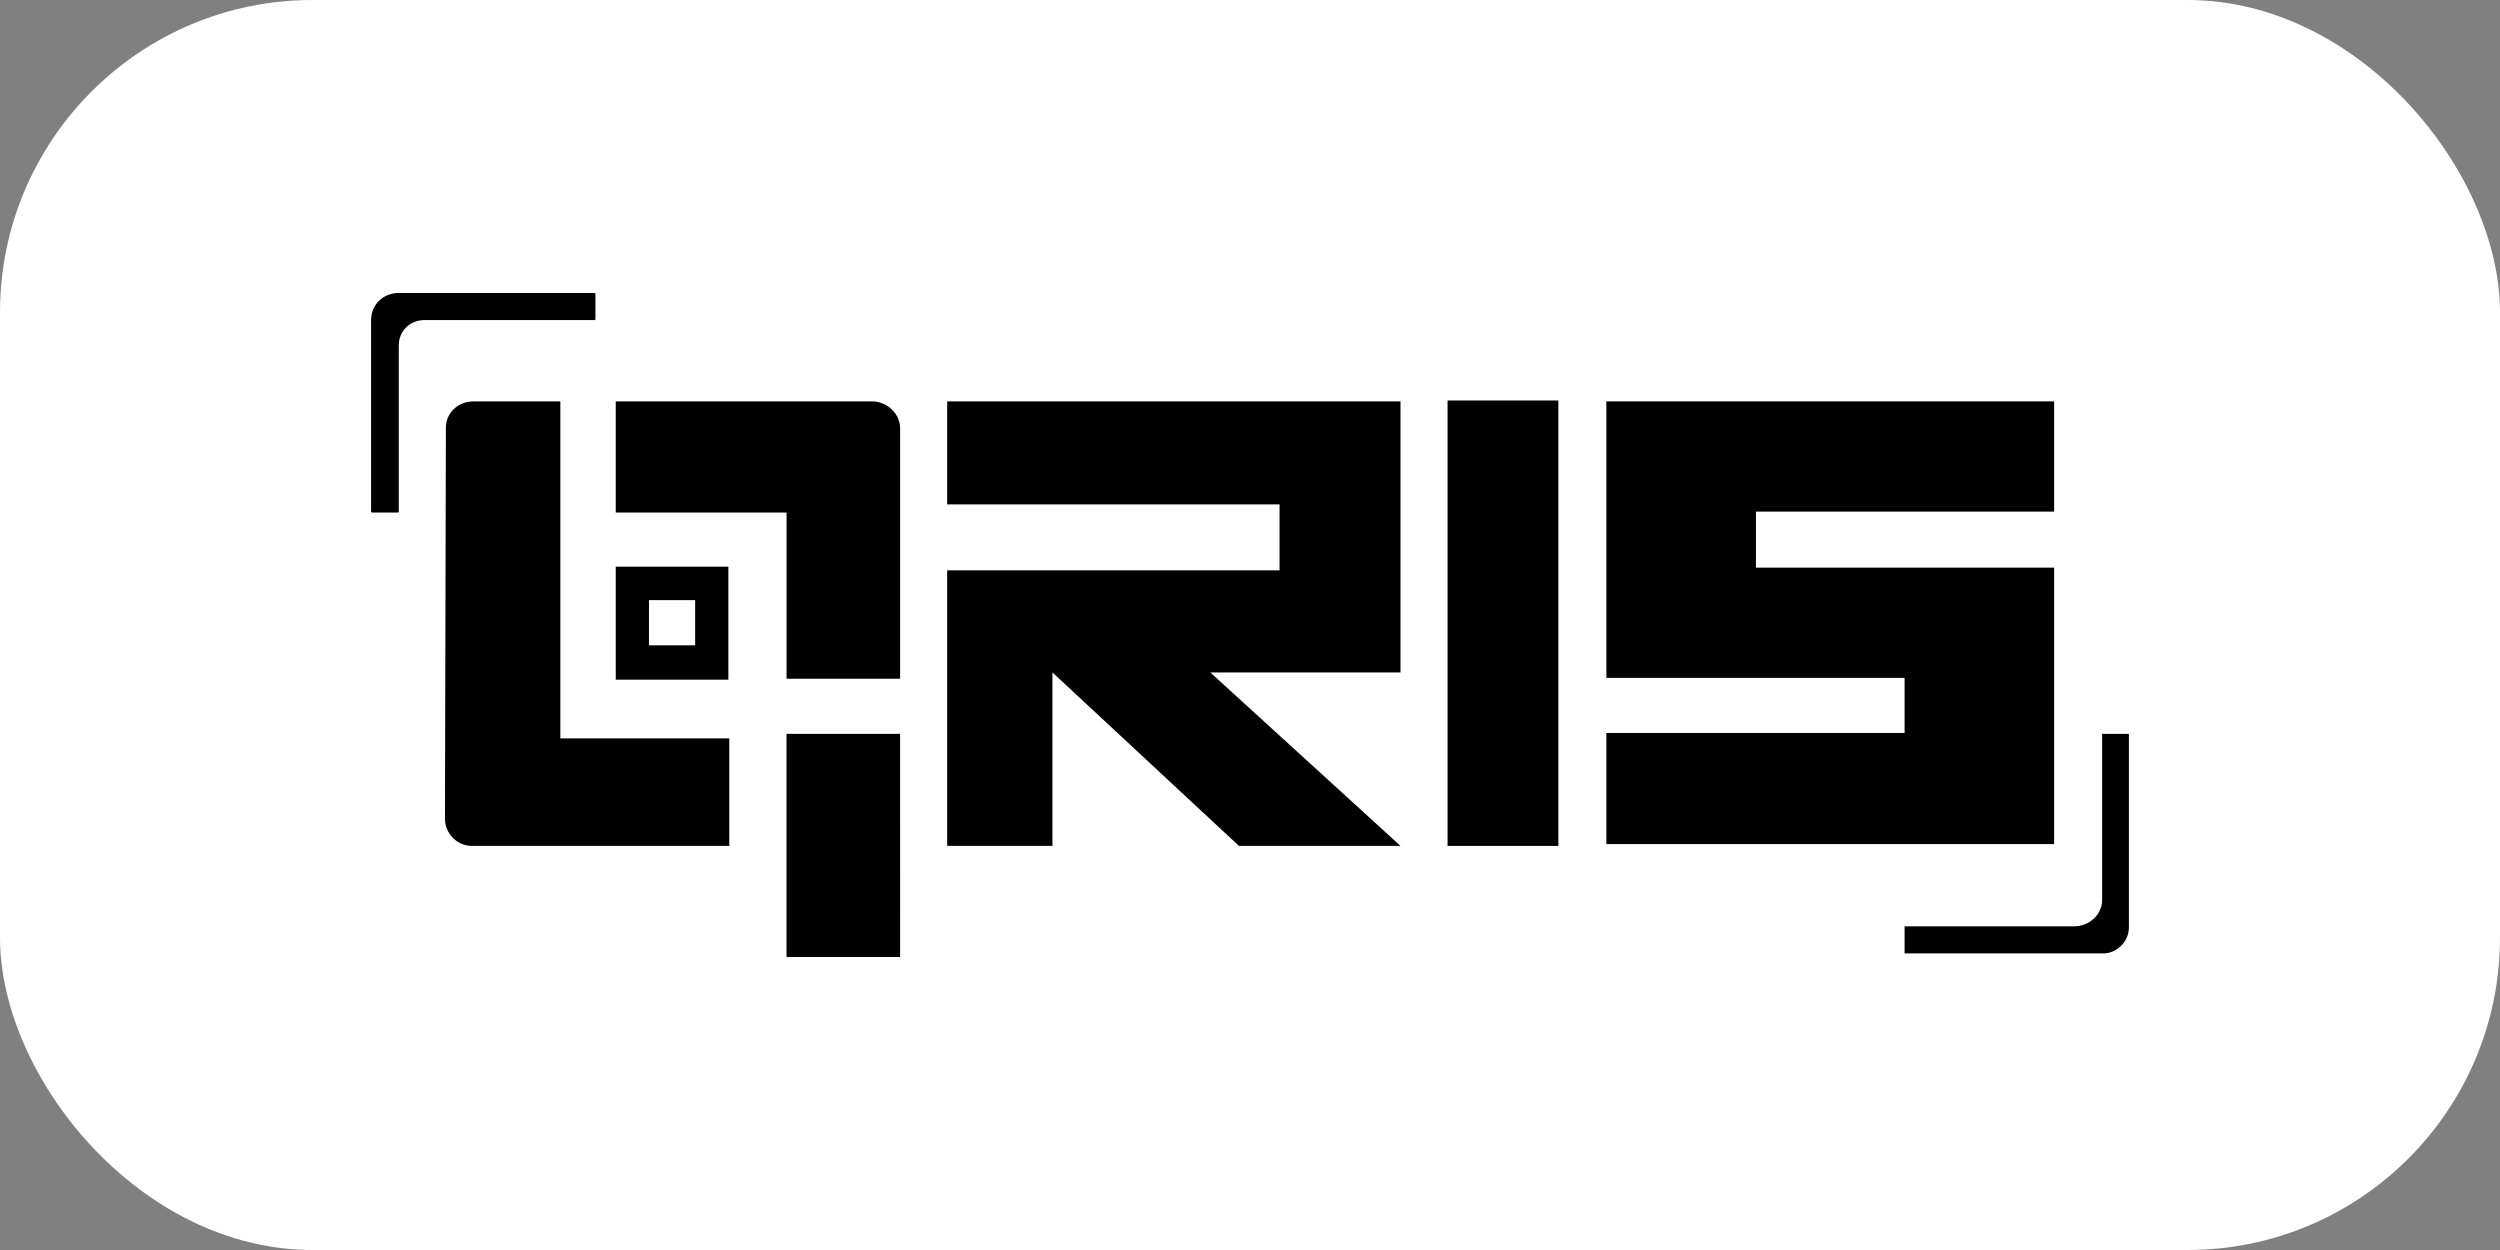
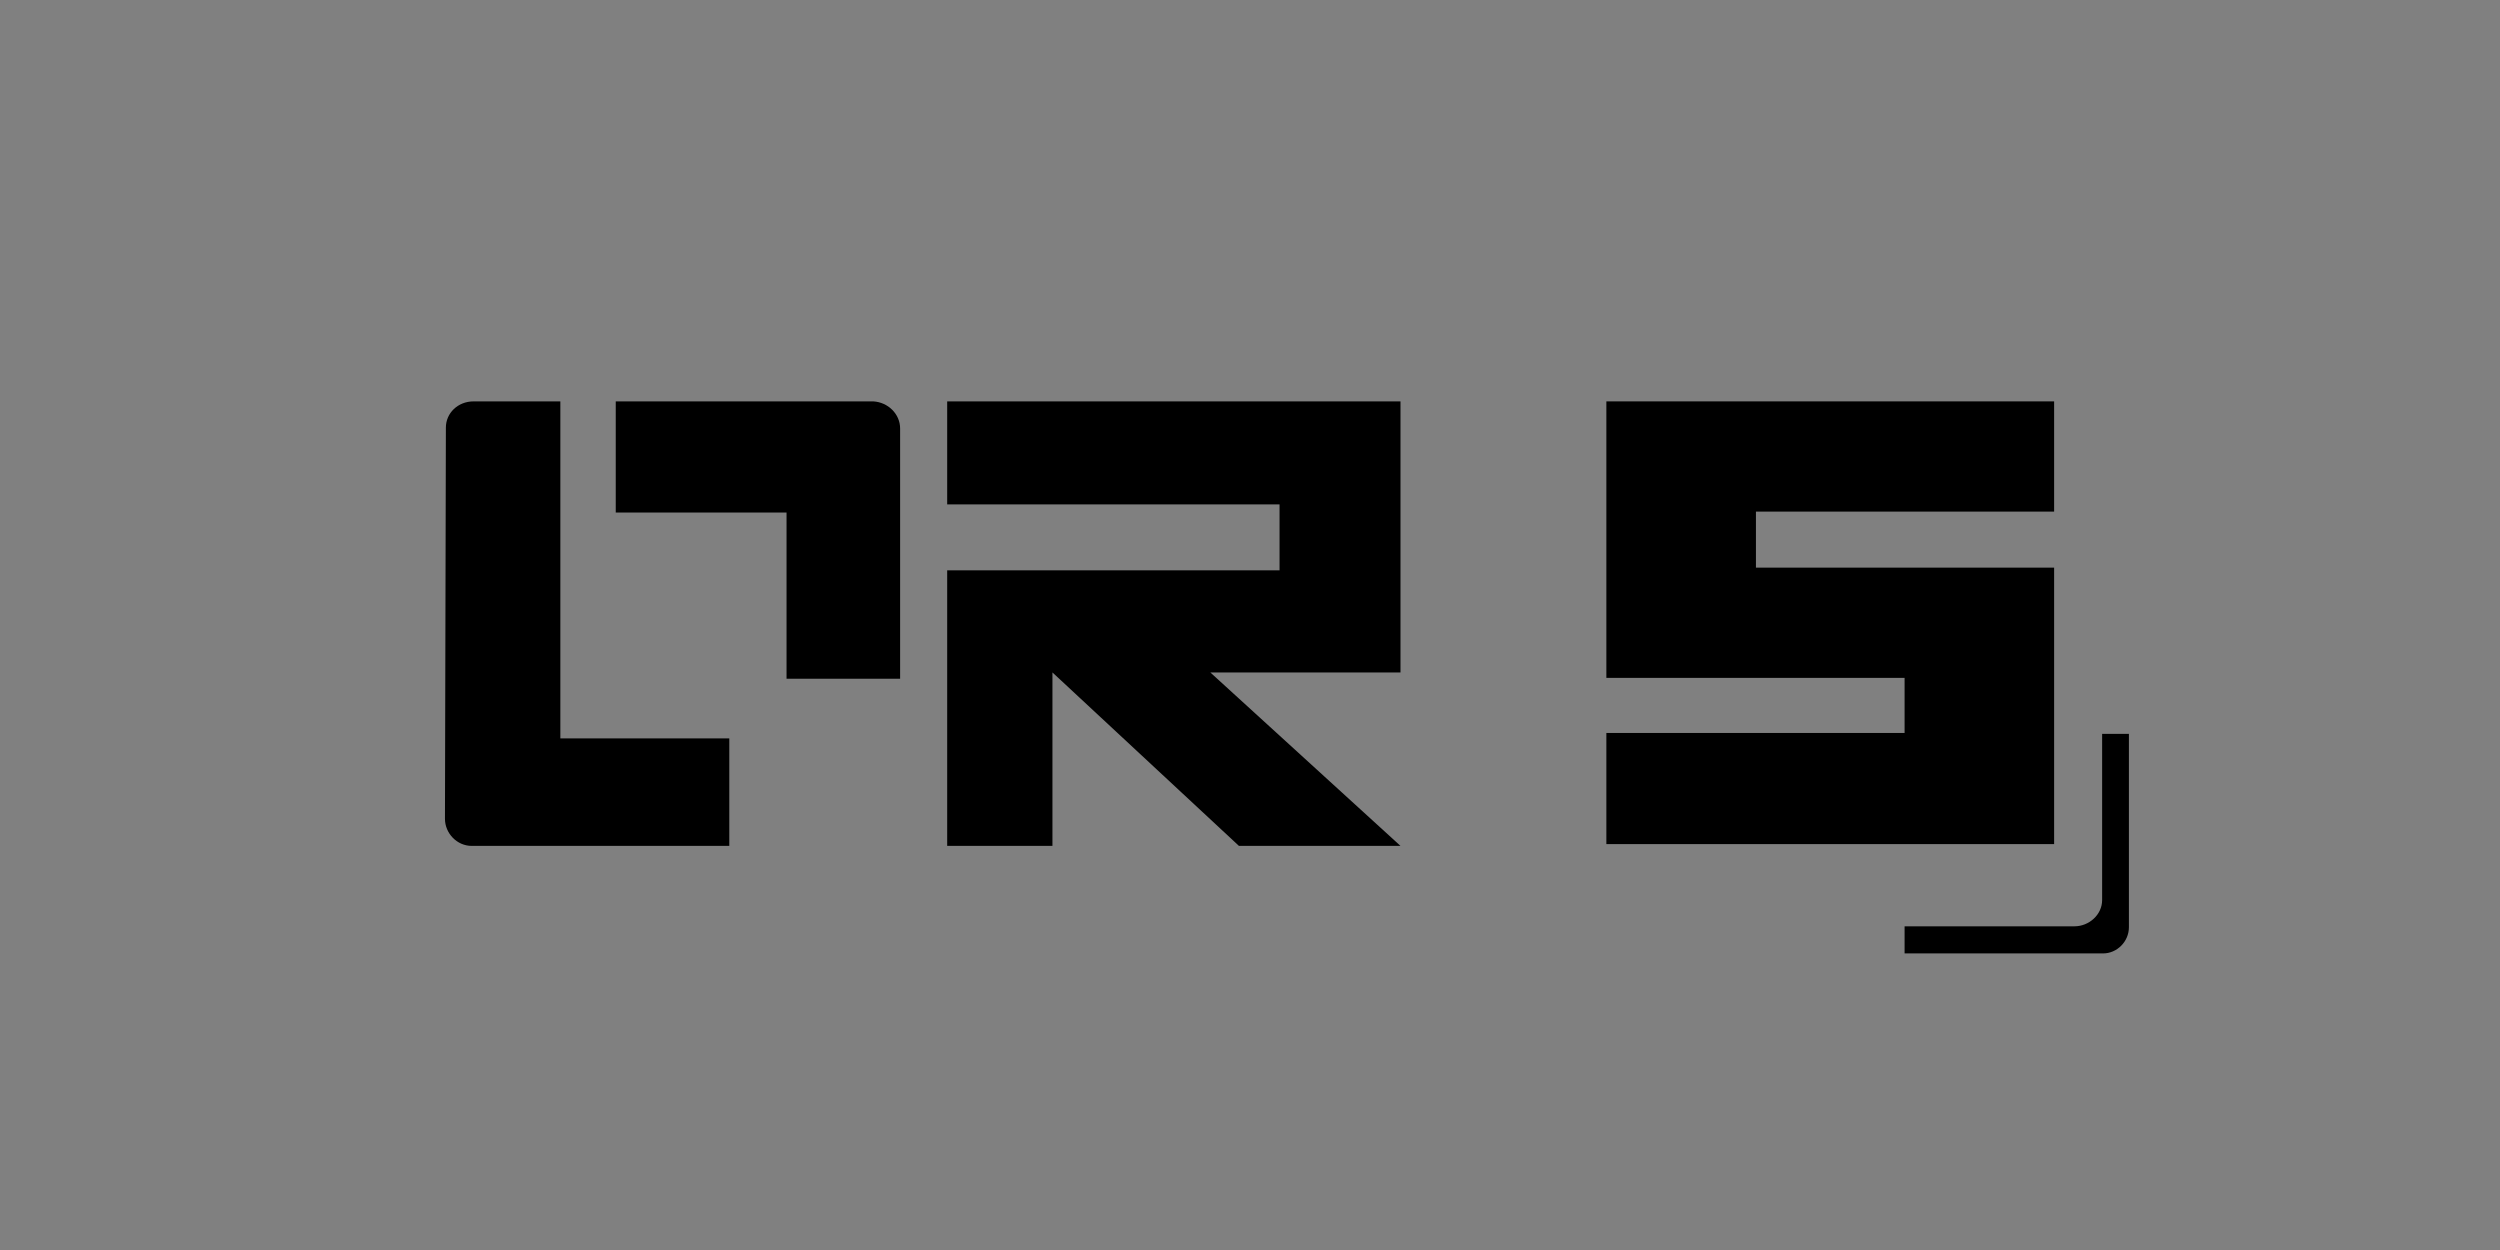
<svg xmlns="http://www.w3.org/2000/svg" data-fill="#FFFFFF" fill="none" viewBox="0 0 128 64" width="160" height="80">
  <rect x="0" y="0" width="128" height="64" fill="#808080" stroke="none" />
-   <rect width="128" height="64" rx="16" fill="#FFFFFF" />
  <path d="M48.496 20.551L71.705 20.551L71.705 34.429L61.968 34.429L71.705 43.31L63.434 43.31L53.885 34.429L53.885 43.31L48.496 43.31L48.496 29.202L65.513 29.202L65.513 25.825L48.496 25.825L48.496 20.551Z" fill="black" />
-   <path d="M74.115 43.31L79.788 43.31L79.788 20.505L74.115 20.505L74.115 43.31Z" fill="black" />
  <path d="M28.69 37.805L28.69 20.551L24.247 20.551C23.443 20.551 22.829 21.152 22.829 21.892C22.829 25.964 22.782 37.944 22.782 41.922C22.782 42.663 23.396 43.31 24.152 43.31C27.225 43.31 36.064 43.31 37.34 43.31L37.34 37.806L28.69 37.805Z" fill="black" />
-   <path d="M40.27 49C40.791 49 44.761 49 46.086 49C46.086 49 46.085 37.759 46.085 37.574C44.194 37.574 42.21 37.574 40.27 37.574C40.27 41.367 40.27 45.16 40.27 49Z" fill="black" />
  <path d="M31.526 20.551C31.526 20.644 31.526 26.24 31.526 26.24C34.126 26.24 37.435 26.24 40.271 26.24C40.271 30.173 40.271 34.752 40.271 34.752C41.595 34.752 45.565 34.752 46.086 34.752L46.086 21.939C46.086 21.198 45.47 20.596 44.715 20.551C41.879 20.551 35.166 20.551 31.526 20.551Z" fill="black" />
-   <path d="M31.526 29.015C31.526 30.913 31.526 32.81 31.526 34.798C31.999 34.798 32.519 34.798 32.992 34.798C34.316 34.798 35.969 34.798 37.293 34.798C37.293 34.798 37.293 29.109 37.293 29.015C35.402 29.015 33.465 29.015 31.526 29.015ZM35.592 33.04C35.025 33.04 34.362 33.04 33.842 33.04C33.654 33.04 33.465 33.04 33.228 33.04C33.228 32.254 33.228 31.514 33.228 30.728C34.032 30.728 34.788 30.728 35.592 30.728C35.592 30.773 35.592 33.04 35.592 33.04Z" fill="black" />
  <path d="M107.629 37.574L107.629 46.086C107.629 46.826 106.967 47.427 106.212 47.427L97.515 47.427L97.515 48.815L107.678 48.815C108.386 48.815 109 48.214 109 47.473L109 37.574H107.629Z" fill="black" />
-   <path d="M20.418 26.194L20.418 17.682C20.418 16.943 20.985 16.387 21.742 16.387L30.439 16.387C30.486 16.387 30.486 16.341 30.486 16.341L30.486 15.046C30.486 15.046 30.486 15 30.439 15L20.418 15C19.615 15 19 15.602 19 16.387L19 26.194C19 26.24 19.047 26.24 19.047 26.24L20.371 26.24C20.371 26.24 20.418 26.24 20.418 26.194Z" fill="black" />
  <path d="M105.171 26.194L105.171 20.551L82.246 20.551L82.246 34.707L97.515 34.707L97.515 37.528L82.246 37.528L82.246 43.218L105.171 43.218L105.171 29.063L89.904 29.063L89.904 26.194L105.171 26.194Z" fill="black" />
</svg>